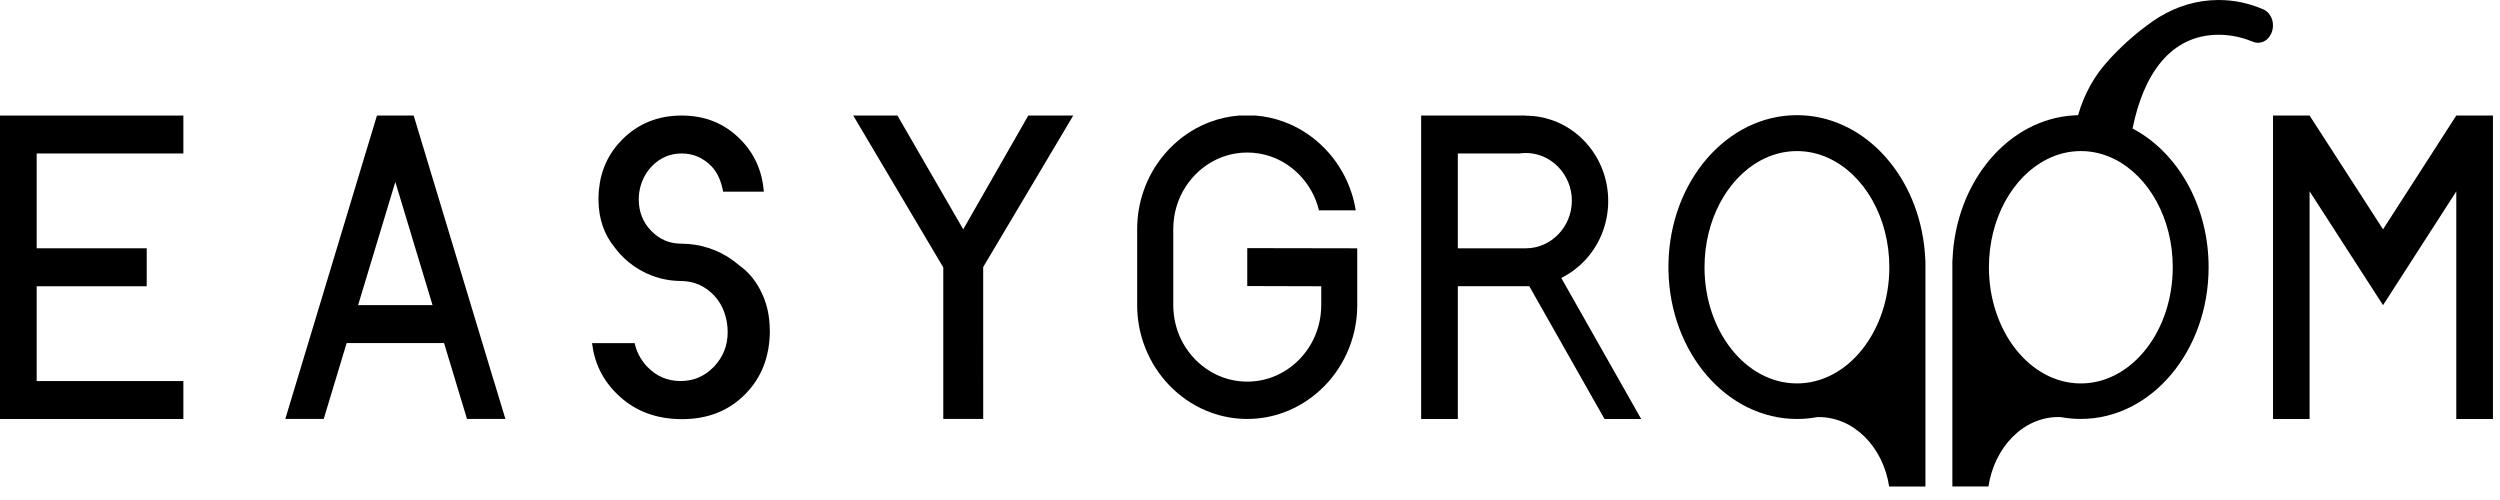
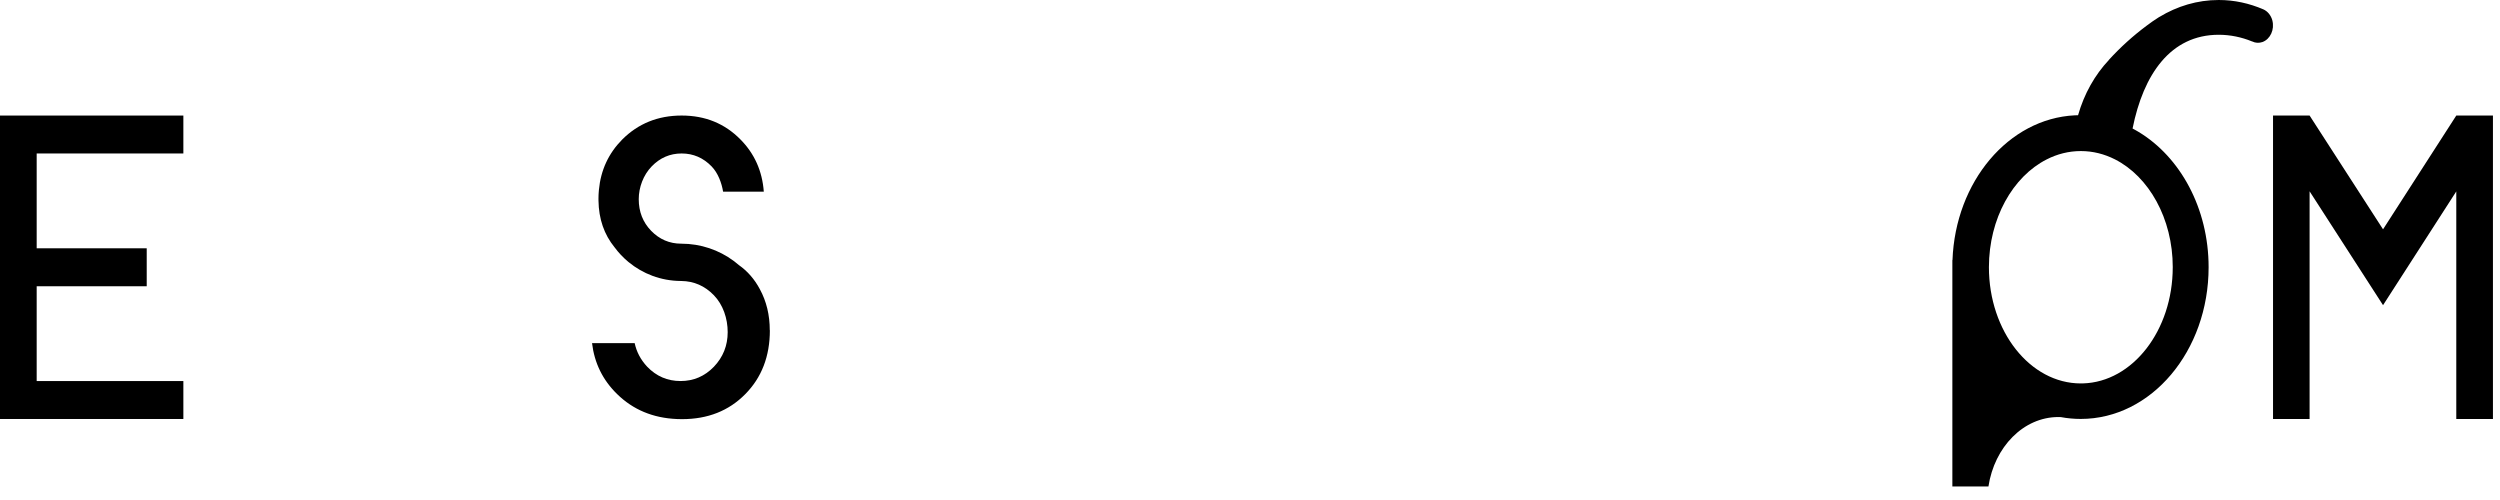
<svg xmlns="http://www.w3.org/2000/svg" width="185" height="37" viewBox="0 0 185 37" fill="none">
  <path d="M2.714 18.374H10.857V21.183H2.714V28.198H13.569V31.005H0V8.551H13.569V11.357H2.714V18.374Z" fill="black" />
  <path d="M56.97 24.44C56.97 26.364 56.362 27.943 55.144 29.172C53.928 30.404 52.37 31.017 50.472 31.017C50.455 31.017 50.435 31.017 50.417 31.016C50.304 31.016 50.192 31.014 50.081 31.008C48.312 30.931 46.842 30.314 45.664 29.159C44.604 28.125 43.987 26.869 43.811 25.39H46.965C47.104 26.04 47.41 26.618 47.883 27.127C48.564 27.842 49.391 28.197 50.361 28.197C51.324 28.197 52.147 27.845 52.827 27.141C53.508 26.428 53.849 25.572 53.849 24.578C53.849 23.573 53.509 22.552 52.827 21.848C52.159 21.157 51.356 20.805 50.416 20.793C50.398 20.792 50.379 20.792 50.361 20.792C48.904 20.78 47.568 20.259 46.521 19.399C46.505 19.386 46.489 19.371 46.471 19.357C46.103 19.049 45.772 18.698 45.488 18.313L45.482 18.307C44.706 17.356 44.307 16.2 44.288 14.845C44.288 14.798 44.287 14.751 44.287 14.703V14.682C44.287 14.595 44.288 14.508 44.293 14.421C44.295 14.366 44.298 14.314 44.303 14.259C44.306 14.206 44.309 14.155 44.315 14.102C44.316 14.084 44.318 14.063 44.32 14.044C44.458 12.588 45.032 11.349 46.042 10.327C47.224 9.143 48.69 8.55 50.442 8.55C52.193 8.55 53.638 9.143 54.8 10.327C55.833 11.372 56.408 12.658 56.521 14.185H53.51C53.402 13.541 53.138 12.809 52.662 12.317C52.044 11.678 51.305 11.357 50.441 11.357C49.576 11.357 48.838 11.678 48.221 12.317C47.604 12.955 47.267 13.871 47.267 14.736C47.267 15.666 47.571 16.443 48.178 17.073C48.796 17.712 49.542 18.032 50.413 18.032C51.864 18.032 53.204 18.503 54.287 19.303C54.312 19.32 54.334 19.338 54.358 19.357C54.467 19.44 54.571 19.523 54.672 19.613L54.674 19.614C55.314 20.063 55.833 20.658 56.228 21.397C56.718 22.299 56.963 23.312 56.963 24.44H56.97Z" fill="black" />
-   <path d="M121.448 31.005L115.534 20.568C116.164 20.257 116.732 19.837 117.221 19.334C118.325 18.193 119.008 16.614 119.008 14.873C119.008 13.131 118.326 11.552 117.221 10.412C116.578 9.747 115.795 9.231 114.92 8.914C114.29 8.686 113.613 8.563 112.908 8.563V8.551H105.165V31.005H107.879V21.181H112.987C113.046 21.181 113.106 21.178 113.164 21.175L118.734 31.005H121.45H121.448ZM107.878 11.357H112.431C112.586 11.333 112.746 11.322 112.908 11.322C113.069 11.322 113.229 11.334 113.384 11.357C114.132 11.466 114.805 11.829 115.315 12.359C115.934 12.998 116.317 13.879 116.317 14.849C116.317 15.819 115.934 16.7 115.315 17.339C114.698 17.979 113.846 18.375 112.908 18.375H107.878V11.357Z" fill="black" />
-   <path d="M71.279 16.969L66.411 8.55L63.138 8.548L69.803 19.79V31.002H72.757L72.756 19.762L79.421 8.55H76.093L71.279 16.969Z" fill="black" />
-   <path d="M100.435 18.375V22.689C100.423 23.635 100.26 24.544 99.966 25.392C99.605 26.439 99.05 27.39 98.345 28.2C98.149 28.427 97.941 28.641 97.722 28.843C96.939 29.572 96.018 30.145 95.007 30.517C94.158 30.832 93.244 31.002 92.293 31.002C91.342 31.002 90.43 30.831 89.579 30.517C88.569 30.145 87.648 29.572 86.865 28.843C86.645 28.641 86.437 28.426 86.242 28.2C85.537 27.39 84.982 26.439 84.621 25.392C84.317 24.514 84.151 23.569 84.151 22.585V16.948C84.151 15.973 84.314 15.037 84.612 14.164C84.968 13.119 85.518 12.168 86.218 11.357C86.421 11.121 86.638 10.896 86.866 10.686C87.649 9.957 88.57 9.384 89.58 9.012C90.248 8.765 90.957 8.607 91.69 8.55H92.899C93.632 8.607 94.34 8.765 95.009 9.012C96.019 9.384 96.94 9.957 97.723 10.686C97.834 10.787 97.942 10.893 98.046 11.002C98.157 11.117 98.266 11.236 98.371 11.357C99.071 12.168 99.621 13.119 99.977 14.164C100.132 14.616 100.249 15.085 100.327 15.567H97.605C97.484 15.071 97.3 14.599 97.061 14.164C96.574 13.277 95.864 12.538 95.009 12.033C94.447 11.7 93.823 11.467 93.159 11.358C92.878 11.311 92.589 11.287 92.296 11.287C92.002 11.287 91.713 11.311 91.432 11.358C90.768 11.467 90.144 11.7 89.583 12.033C88.727 12.54 88.018 13.277 87.531 14.164C87.191 14.783 86.962 15.474 86.869 16.21C86.837 16.452 86.822 16.699 86.822 16.948V22.585C86.822 22.834 86.838 23.078 86.869 23.318C86.963 24.064 87.197 24.766 87.544 25.391C88.031 26.265 88.737 26.994 89.583 27.494C90.198 27.86 90.888 28.104 91.622 28.197C91.844 28.226 92.069 28.241 92.297 28.241C92.525 28.241 92.75 28.226 92.972 28.197C93.706 28.104 94.396 27.86 95.011 27.494C95.857 26.994 96.562 26.265 97.049 25.391C97.397 24.766 97.631 24.064 97.725 23.318C97.755 23.078 97.772 22.834 97.772 22.585V21.183L92.297 21.168V18.361L100.438 18.375H100.435Z" fill="black" />
  <path d="M181.765 8.551L176.345 16.969L170.91 8.551H168.204V31.005H170.91V14.156L176.345 22.583L181.765 14.164V31.005H184.478V8.551H181.765Z" fill="black" />
-   <path d="M142.461 19.034C142.46 18.982 142.455 18.932 142.452 18.883C142.446 18.797 142.441 18.713 142.433 18.631C142.425 18.542 142.417 18.454 142.408 18.366C142.398 18.279 142.389 18.193 142.378 18.107C141.706 12.683 137.752 8.522 132.973 8.522C127.796 8.522 123.583 13.409 123.467 19.489C123.466 19.585 123.465 19.681 123.465 19.778C123.465 19.865 123.466 19.952 123.467 20.039C123.585 26.118 127.796 31.004 132.974 31.004C133.484 31.004 133.983 30.957 134.47 30.867C134.51 30.866 134.551 30.864 134.59 30.864C137.191 30.864 139.353 33.081 139.797 36.001H142.482V19.247L142.472 19.259C142.469 19.184 142.465 19.111 142.461 19.037V19.034ZM132.974 28.374C132.956 28.374 132.94 28.374 132.923 28.373C129.175 28.341 126.134 24.497 126.134 19.777C126.134 16.26 127.823 13.23 130.235 11.9C131.074 11.437 132.001 11.18 132.974 11.18C133.799 11.18 134.589 11.364 135.322 11.703L135.324 11.704C137.941 12.912 139.811 16.075 139.811 19.777C139.811 24.517 136.744 28.374 132.973 28.374H132.974Z" fill="black" />
  <path d="M168.154 1.51C168.048 1.122 167.796 0.83 167.491 0.694L167.483 0.691C166.45 0.247 165.342 0 164.185 0C162.604 0 161.113 0.454 159.789 1.257V1.253C159.767 1.268 159.749 1.282 159.726 1.294C159.43 1.479 159.142 1.681 158.864 1.892C157.859 2.638 156.917 3.488 156.055 4.433L156.057 4.439C155.019 5.542 154.226 6.944 153.776 8.527C153.735 8.528 153.694 8.528 153.654 8.531C153.615 8.531 153.575 8.533 153.534 8.534C148.634 8.777 144.694 13.441 144.484 19.254L144.475 19.243V35.999H147.145C147.588 33.078 149.734 30.861 152.32 30.861C152.381 30.861 152.443 30.862 152.502 30.866C152.983 30.955 153.475 31.001 153.977 31.001C159.2 31.001 163.437 25.975 163.437 19.776C163.437 15.408 161.334 11.622 158.265 9.767C158.216 9.739 158.167 9.71 158.118 9.681C158.068 9.652 158.016 9.623 157.966 9.595C157.915 9.566 157.863 9.537 157.81 9.51C158.61 5.512 160.615 2.573 164.184 2.573C165.045 2.573 165.872 2.748 166.646 3.064L166.668 3.069C166.897 3.181 167.161 3.2 167.42 3.111C168.002 2.902 168.333 2.185 168.152 1.509L168.154 1.51ZM160.783 19.777C160.783 24.452 157.815 28.268 154.136 28.372C154.085 28.373 154.032 28.374 153.981 28.374H153.977C150.228 28.372 147.18 24.516 147.18 19.777C147.18 16.167 148.948 13.071 151.447 11.8C152.23 11.398 153.086 11.179 153.982 11.179C154.878 11.179 155.724 11.397 156.505 11.792C159.009 13.061 160.784 16.161 160.784 19.776L160.783 19.777Z" fill="black" />
-   <path d="M36.547 28.198L34.851 22.584L30.676 8.761L30.611 8.548H27.896L27.832 8.755L26.539 13.034V13.036L23.656 22.582L21.113 30.998V31.002H23.955L25.652 25.387H32.861L33.535 27.621L34.558 31.002H37.398V30.998L36.55 28.196L36.547 28.198ZM26.499 22.582L29.253 13.466V13.458V13.462L29.466 14.162L32.008 22.581H26.498L26.499 22.582Z" fill="black" />
</svg>